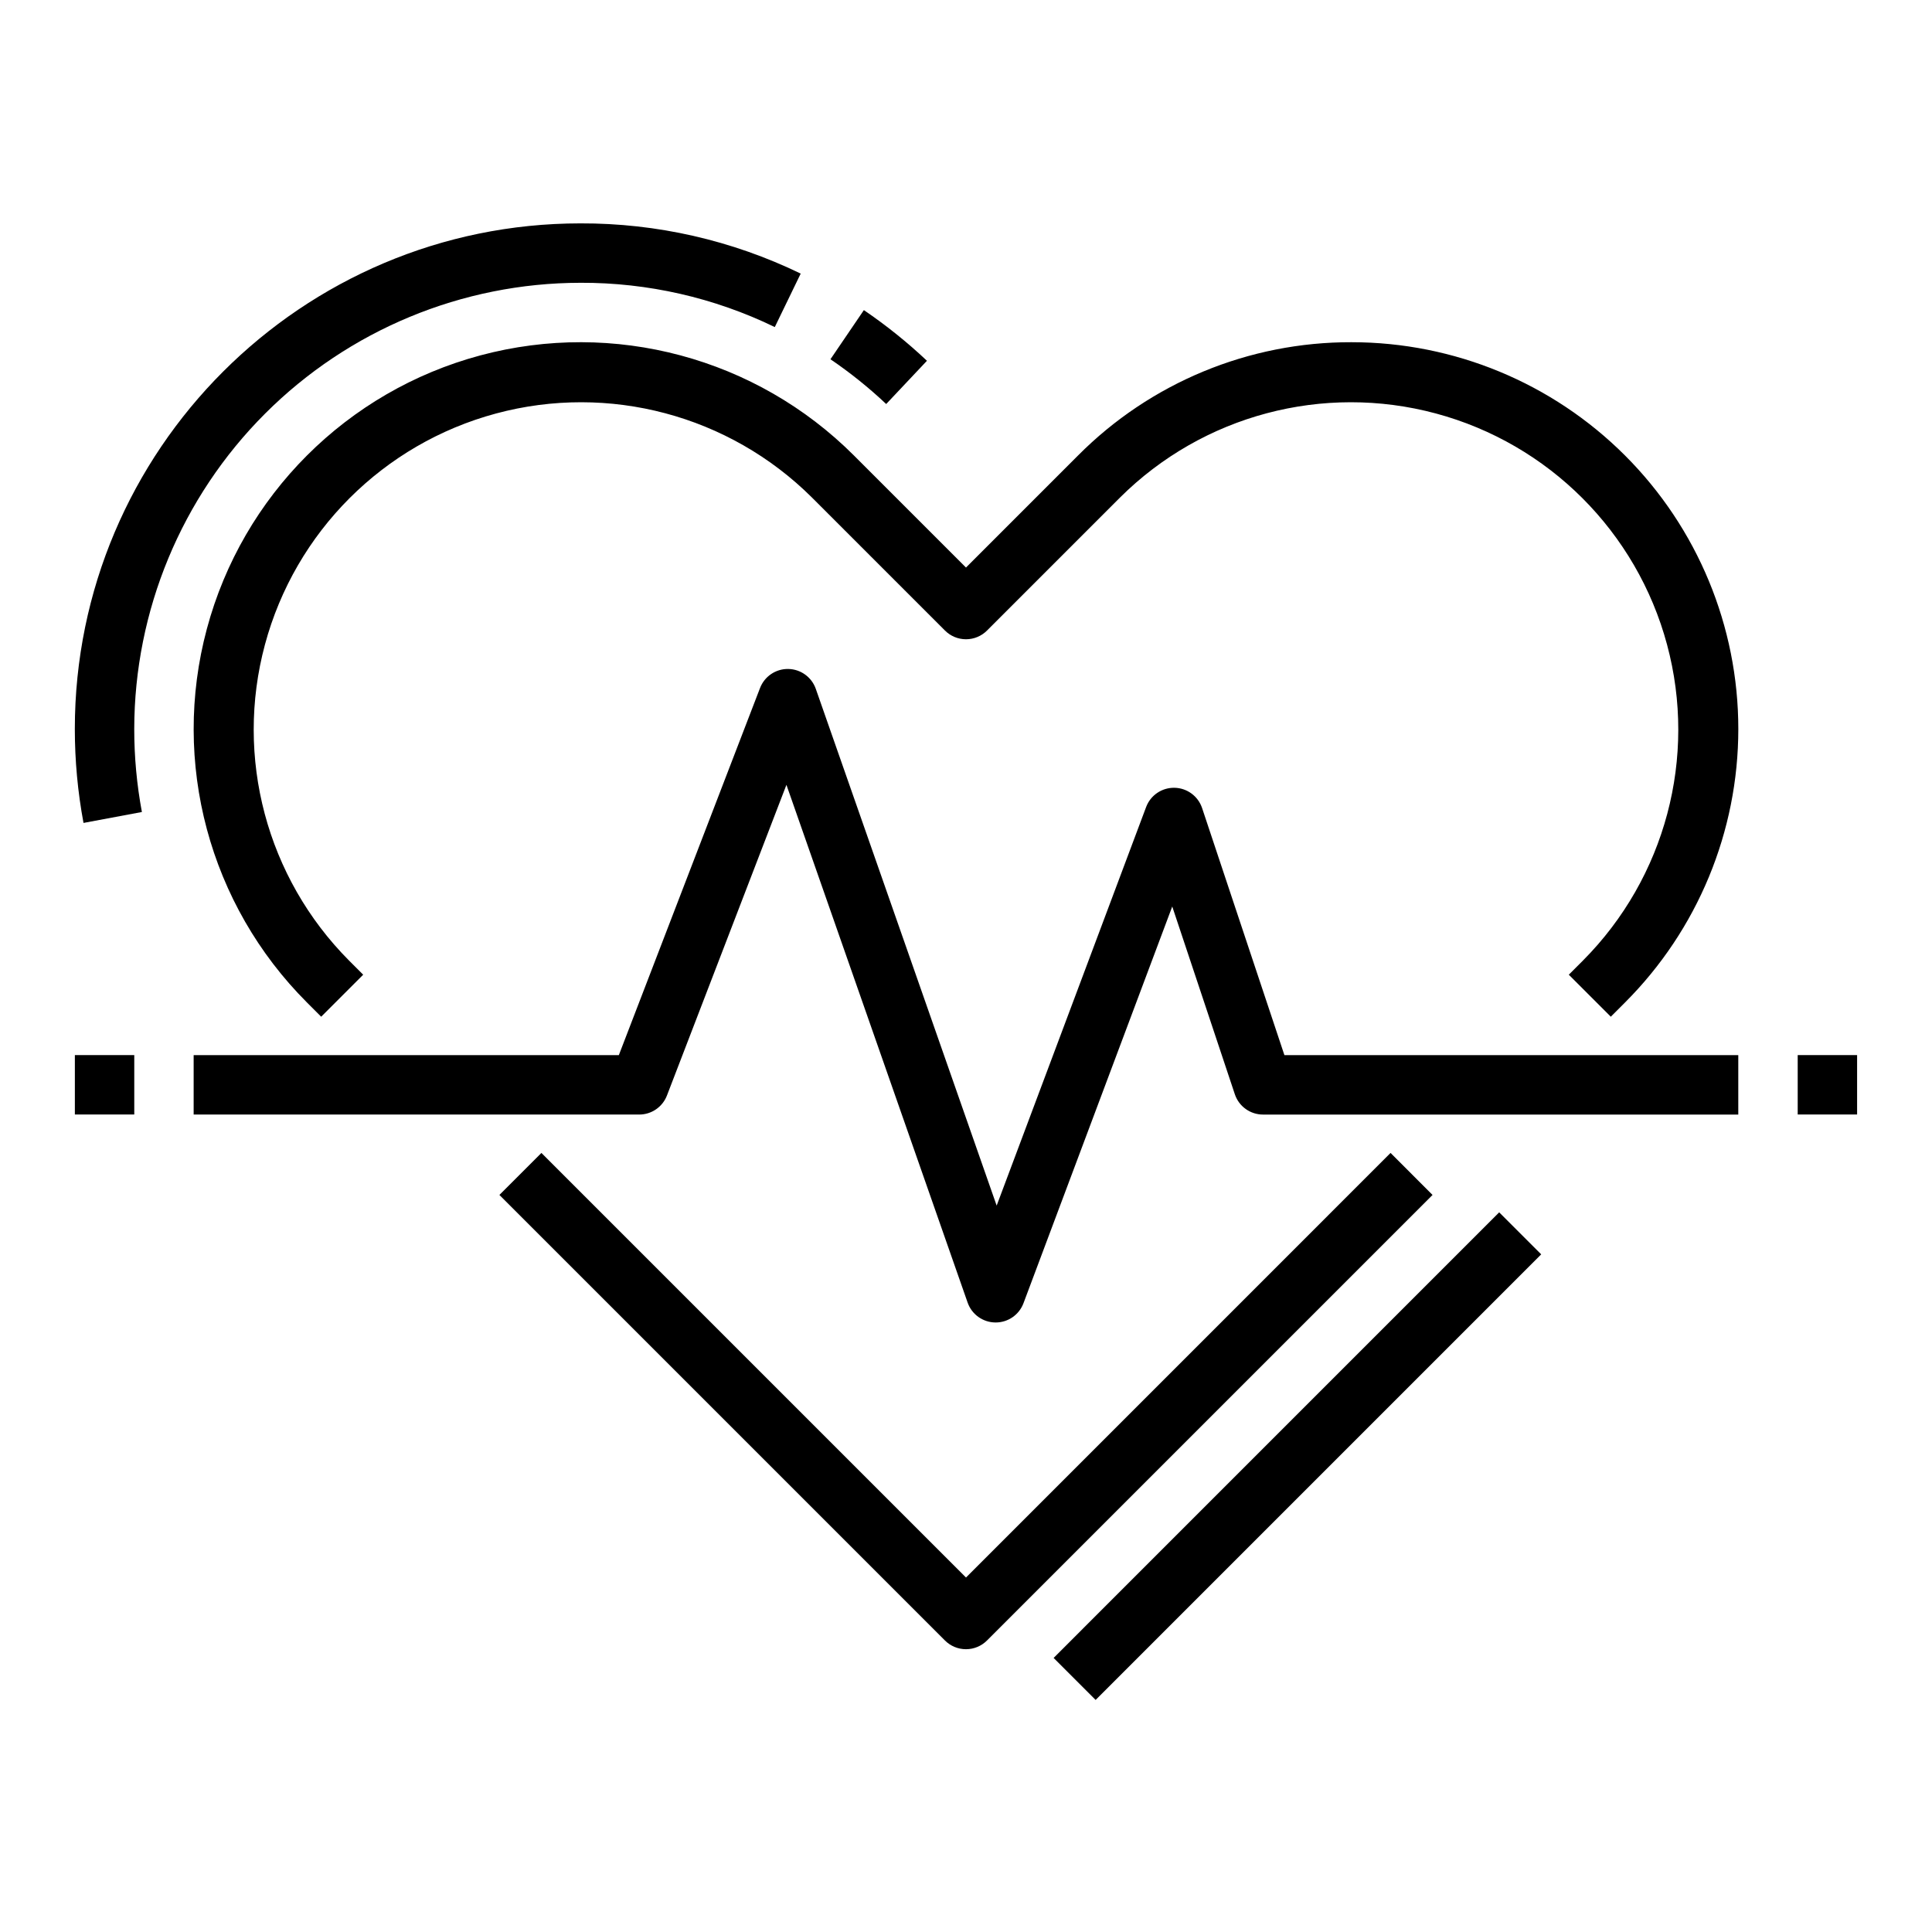
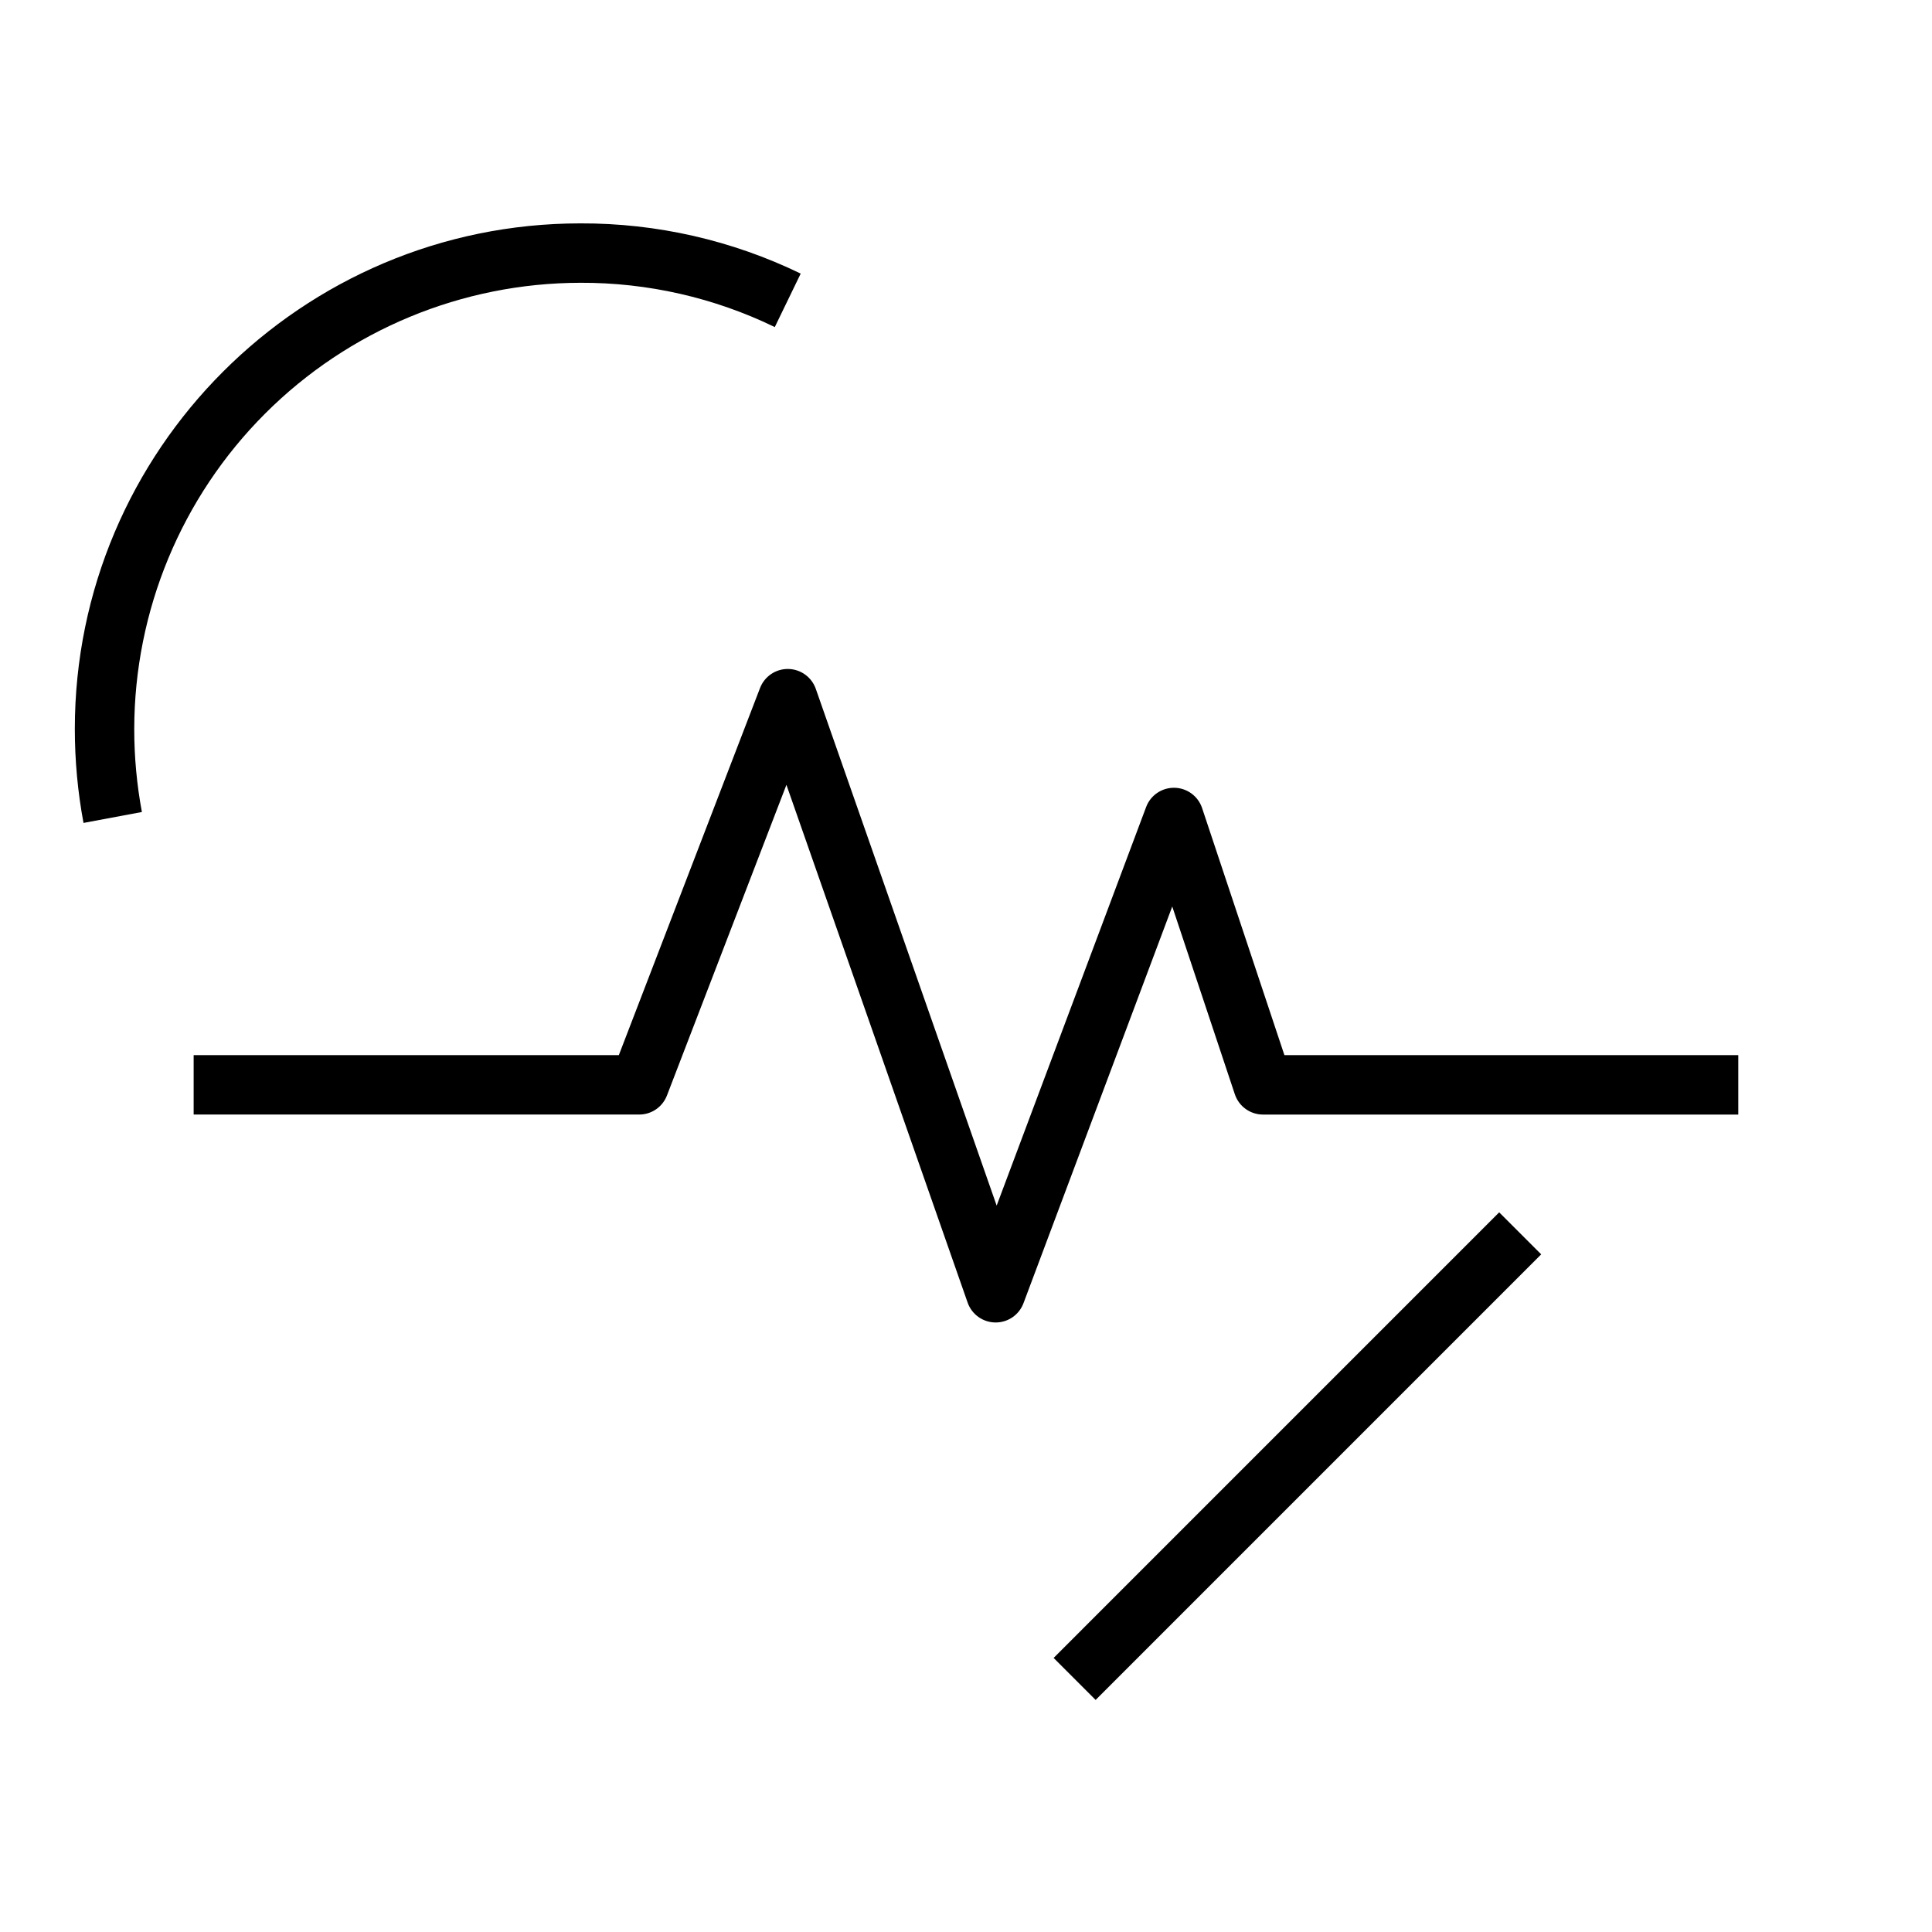
<svg xmlns="http://www.w3.org/2000/svg" fill="#000000" width="800px" height="800px" version="1.1" viewBox="144 144 512 512">
  <g>
    <path d="m423.22 583.37 118.08-118.09 11.133 11.133-118.08 118.09z" />
-     <path d="m389.65 239.61c-5.207-4.91-10.797-9.398-16.715-13.426l-8.855 13.023c5.231 3.559 10.168 7.523 14.77 11.863z" />
    <path d="m297.82 218.94c17.84-0.062 35.457 3.953 51.508 11.734l6.867-14.168c-18.191-8.824-38.156-13.375-58.375-13.309-73.879 0-133.99 60.105-133.99 133.99 0 8.352 0.77 16.684 2.301 24.895l15.477-2.894h-0.004c-1.352-7.258-2.031-14.621-2.027-22 0.035-31.352 12.504-61.406 34.672-83.574 22.168-22.168 52.223-34.637 83.57-34.672z" />
-     <path d="m512.51 449.54-112.51 112.52-112.52-112.52-11.133 11.133 118.08 118.08c1.477 1.477 3.477 2.305 5.566 2.305 2.086 0 4.09-0.828 5.566-2.305l118.08-118.08z" />
-     <path d="m502.17 234.69c-27.199-0.074-53.301 10.734-72.48 30.02l-29.691 29.695-29.695-29.695c-25.895-25.895-63.637-36.004-99.008-26.527-35.371 9.477-63 37.105-72.477 72.477-9.48 35.375 0.633 73.113 26.527 99.008l3.773 3.773 11.133-11.133-3.773-3.773c-21.816-21.934-30.301-53.832-22.266-83.707 8.035-29.879 31.371-53.215 61.246-61.25 29.879-8.035 61.773 0.449 83.711 22.266l35.262 35.262c1.477 1.477 3.477 2.305 5.566 2.305 2.086 0 4.09-0.828 5.566-2.305l35.262-35.262h-0.004c21.938-21.816 53.832-30.301 83.711-22.266 29.875 8.035 53.215 31.371 61.25 61.25 8.035 29.875-0.449 61.77-22.266 83.707l-3.773 3.773 11.133 11.133 3.773-3.773h-0.004c19.223-19.223 30.023-45.293 30.023-72.477 0-27.188-10.801-53.258-30.023-72.48-19.223-19.223-45.293-30.02-72.477-30.02z" />
-     <path d="m163.84 423.61h15.742v15.742h-15.742z" />
    <path d="m462.57 358.15c-1.055-3.164-3.988-5.32-7.32-5.379-3.336-0.062-6.348 1.98-7.516 5.106l-39.609 105.62-47.93-136.94c-1.09-3.117-4.008-5.223-7.309-5.273-3.301-0.051-6.281 1.965-7.469 5.047l-37.418 97.289h-112.68v15.742l118.08 0.004c3.258 0 6.18-2.008 7.348-5.047l31.664-82.328 48.02 137.21c1.094 3.129 4.031 5.234 7.348 5.269h0.086c3.281 0 6.215-2.035 7.367-5.106l39.426-105.13 16.586 49.754c1.07 3.215 4.082 5.383 7.469 5.383h125.95v-15.746h-120.28z" />
-     <path d="m620.41 423.61h15.742v15.742h-15.742z" />
  </g>
</svg>